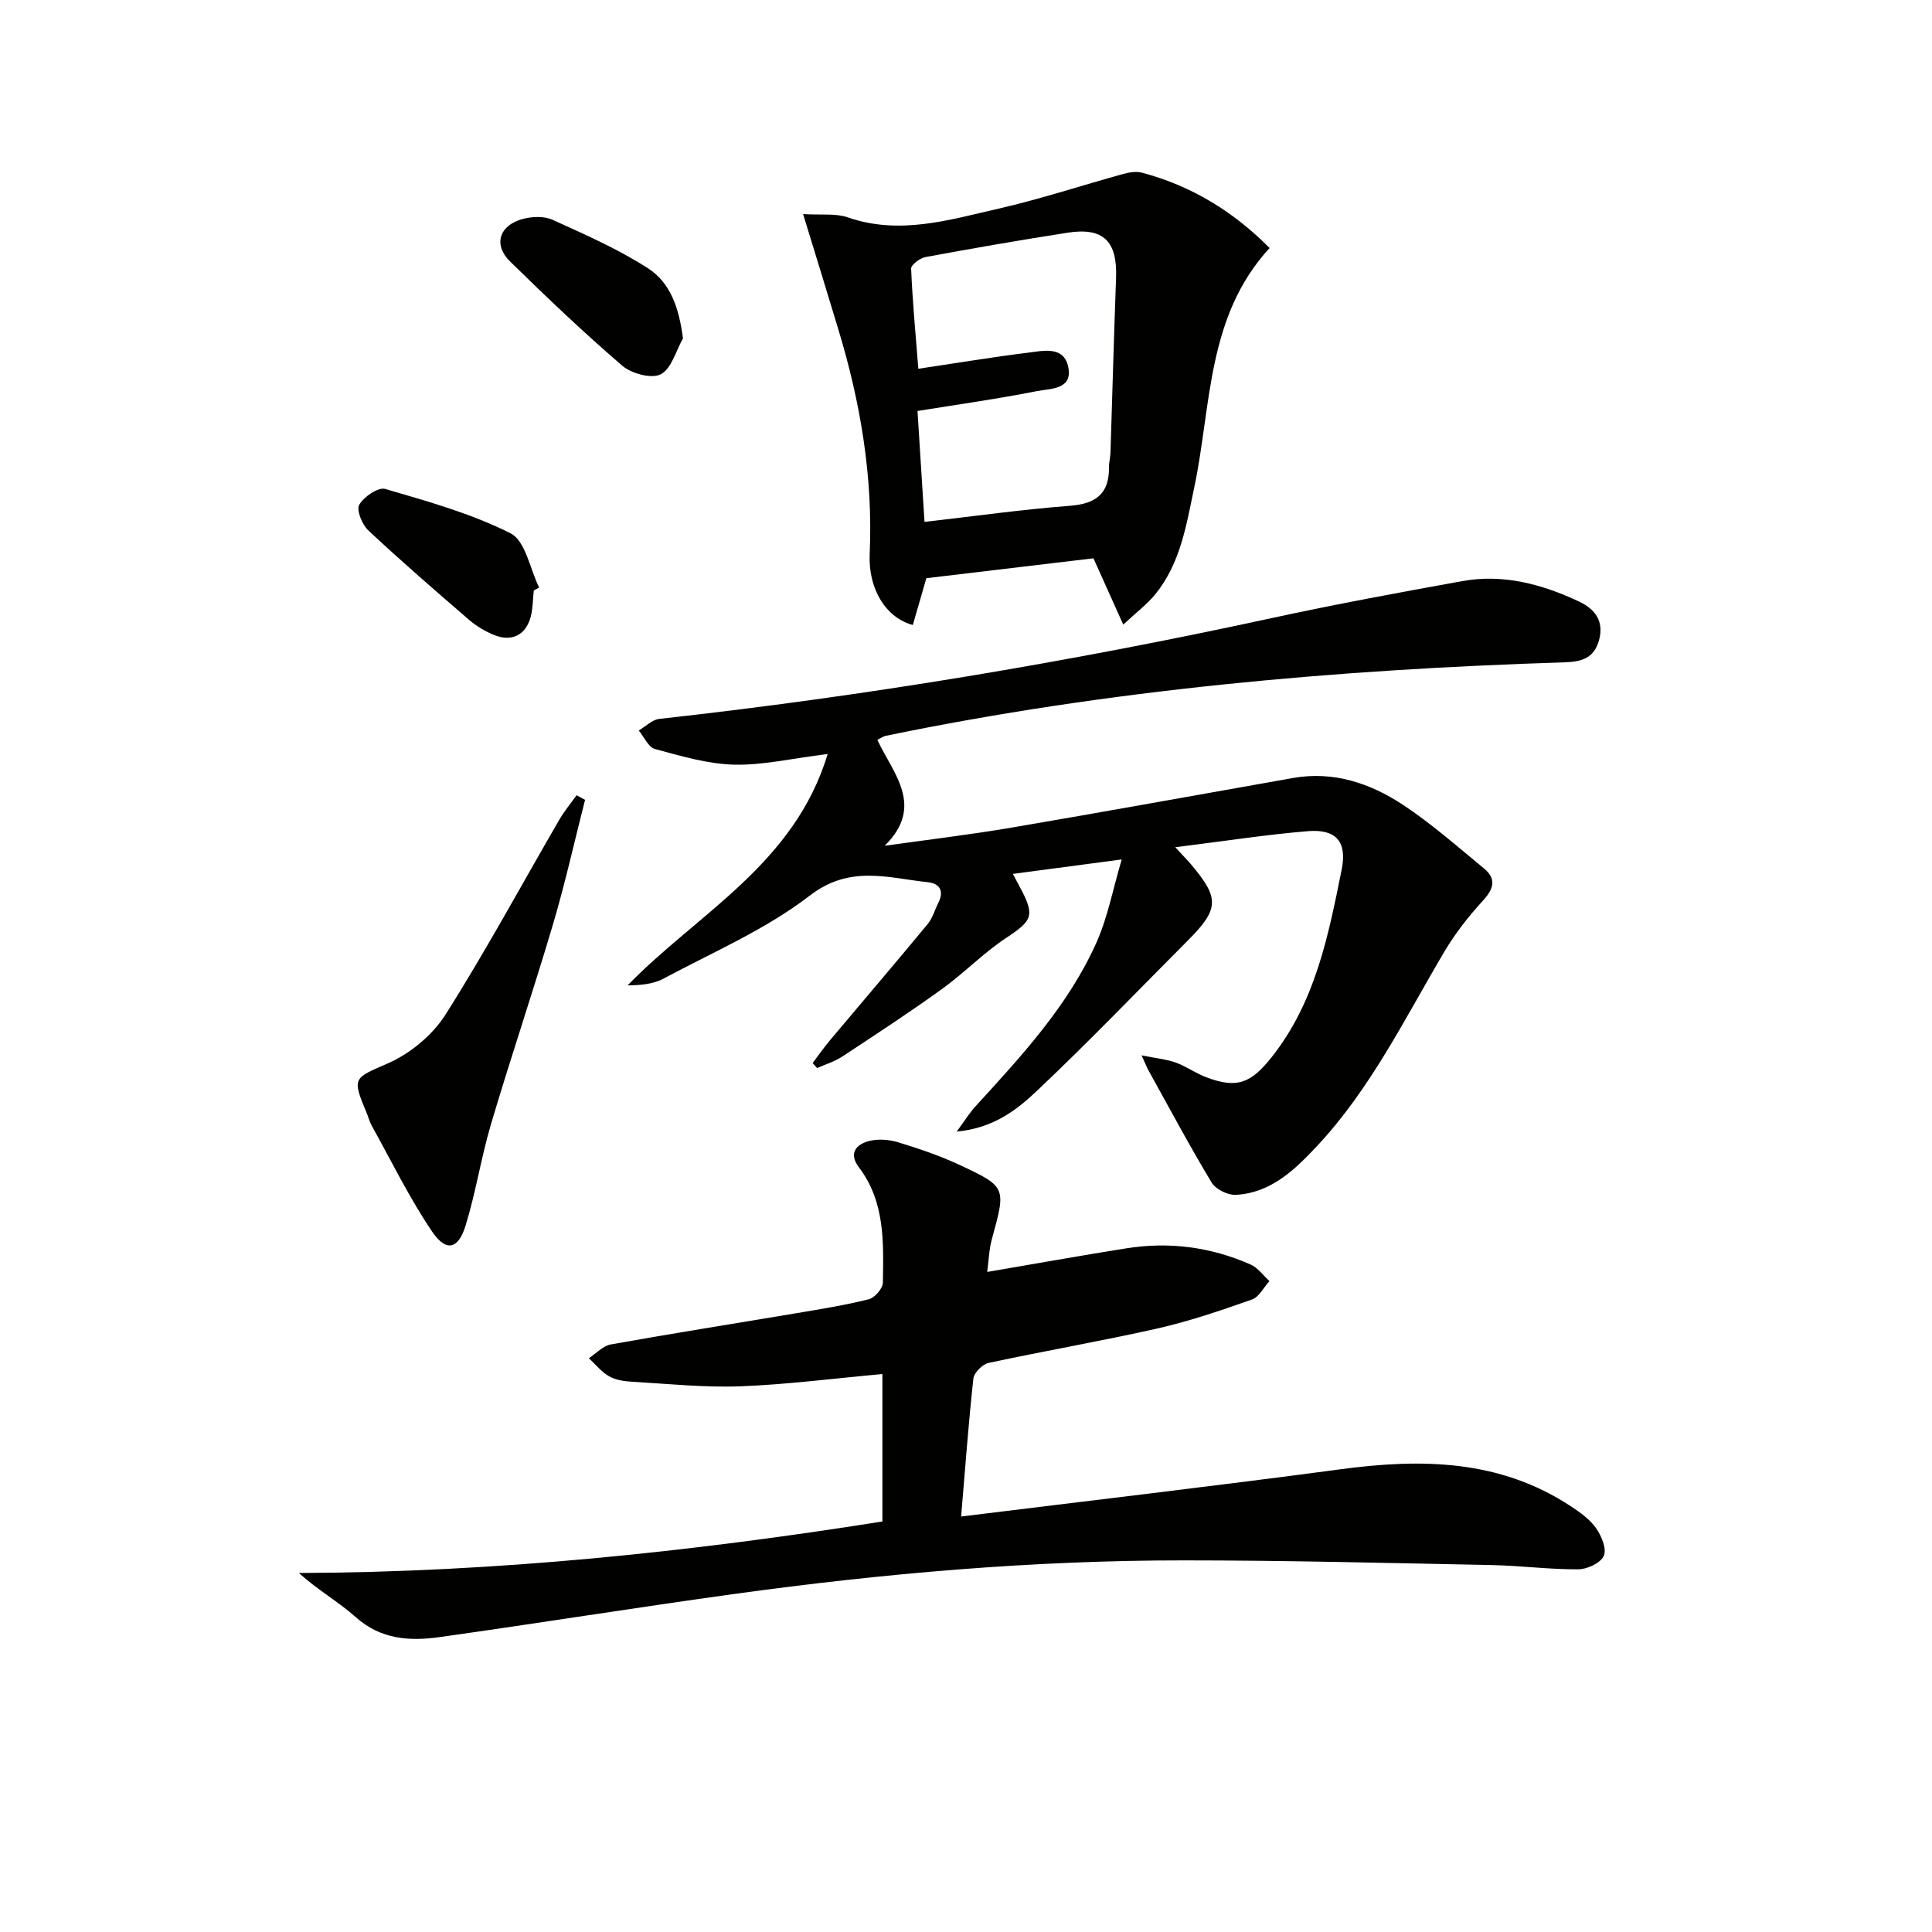
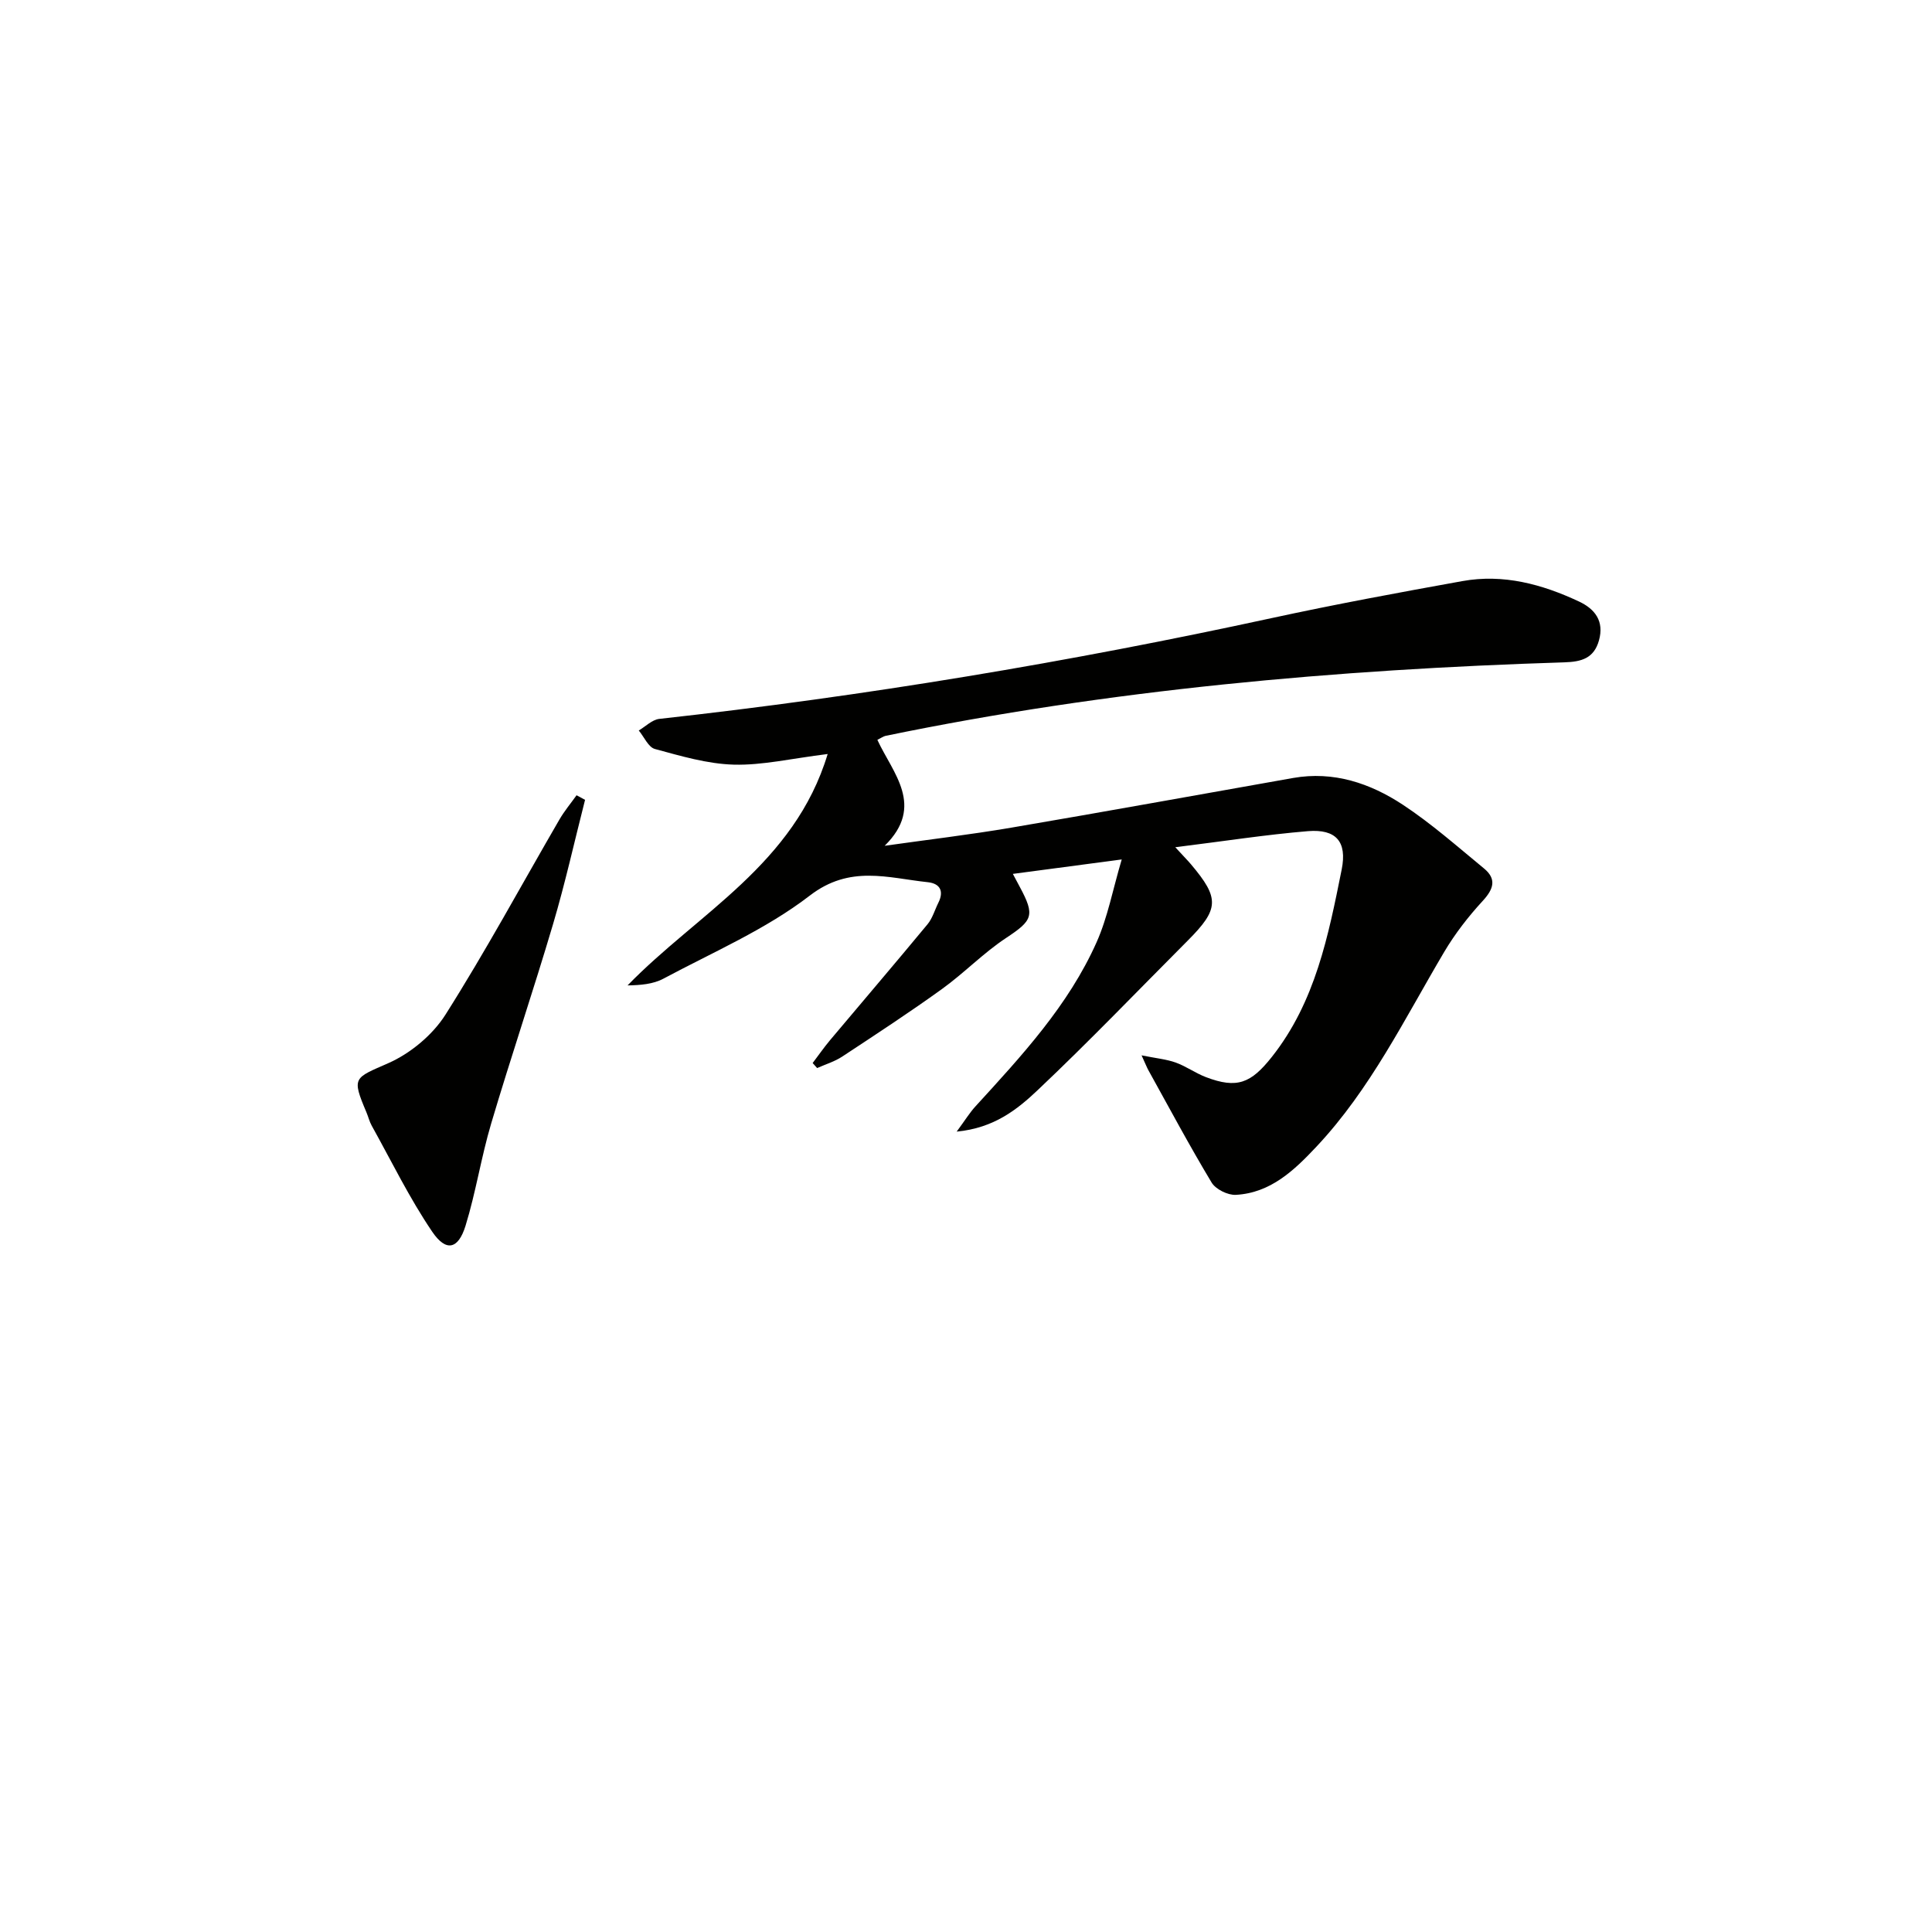
<svg xmlns="http://www.w3.org/2000/svg" enable-background="new 0 0 400 400" viewBox="0 0 400 400">
  <g fill="#010100">
    <path d="m243.33 175.41c1.95 2.12 2.64 2.81 3.27 3.56 5.92 7.01 5.82 9.24-.67 15.75-10.33 10.36-20.46 20.93-31.09 30.98-4.22 3.99-9 7.84-16.77 8.59 1.74-2.36 2.69-3.92 3.9-5.24 9.56-10.46 19.24-20.88 25.08-34 2.29-5.15 3.33-10.84 5.19-17.11-8.46 1.12-15.27 2.03-22.54 2.99.57 1.07.99 1.88 1.43 2.68 3.22 5.98 2.66 6.95-2.88 10.62-4.68 3.1-8.66 7.25-13.23 10.54-6.74 4.86-13.7 9.41-20.64 13.98-1.57 1.04-3.46 1.6-5.2 2.38-.31-.35-.62-.7-.93-1.04 1.2-1.58 2.33-3.21 3.6-4.73 6.73-8.01 13.53-15.96 20.2-24.02 1.02-1.24 1.48-2.94 2.22-4.42 1.22-2.43.35-4-2.18-4.27-8.29-.88-16.13-3.63-24.44 2.78-9.12 7.02-20.05 11.71-30.31 17.2-2.13 1.14-4.75 1.34-7.41 1.39 14.56-14.99 34.51-25.03 41.43-47.91-7.52.93-13.5 2.36-19.44 2.2-5.48-.15-10.97-1.79-16.33-3.24-1.36-.37-2.24-2.51-3.34-3.83 1.41-.83 2.76-2.23 4.24-2.4 42.6-4.71 84.81-11.76 126.7-20.85 13.13-2.85 26.36-5.3 39.58-7.68 8.48-1.53 16.5.64 24.15 4.23 3.32 1.56 5.24 4.07 4.13 8.05-1.04 3.7-3.59 4.43-7.18 4.54-47.22 1.49-94.17 5.65-140.52 15.22-.46.1-.88.42-1.7.83 3.16 6.86 9.93 13.66 1.51 21.93 8.76-1.24 17.55-2.28 26.26-3.76 19.46-3.31 38.88-6.85 58.32-10.28 8.37-1.47 15.94 1.09 22.7 5.54 5.92 3.9 11.29 8.66 16.79 13.18 2.64 2.17 2.05 4.23-.22 6.7-2.99 3.25-5.76 6.81-8.01 10.61-8.2 13.85-15.28 28.43-26.45 40.31-4.6 4.9-9.5 9.58-16.68 9.97-1.67.09-4.18-1.15-5.02-2.55-4.59-7.63-8.79-15.5-13.11-23.29-.3-.55-.52-1.14-1.39-3.04 3.02.61 5.14.8 7.07 1.49 2.17.78 4.1 2.2 6.26 3.02 6.44 2.45 9.32 1.27 13.62-4.16 9.04-11.41 11.73-25.14 14.48-38.82 1.16-5.8-1.18-8.41-6.96-7.95-8.72.72-17.39 2.08-27.49 3.33z" />
-     <path d="m198.99 313.98c26.68-3.3 52.71-6.33 78.68-9.8 16.7-2.23 32.85-2 47.53 7.66 1.93 1.27 3.94 2.7 5.24 4.54 1.13 1.6 2.25 4.29 1.61 5.74-.64 1.47-3.42 2.78-5.28 2.79-5.97.04-11.94-.76-17.92-.88-21.26-.42-42.53-.97-63.8-.97-31.13-.01-62.1 2.69-92.92 6.94-20.38 2.81-40.7 6.08-61.08 8.94-6.18.87-12.17.53-17.36-4.1-3.63-3.23-7.96-5.68-11.81-9.17 40.72-.14 80.83-4.33 120.81-10.66 0-10.54 0-20.49 0-30.53-9.94.9-19.63 2.16-29.35 2.54-7.44.28-14.93-.51-22.39-.94-1.64-.09-3.44-.34-4.82-1.12-1.6-.9-2.82-2.47-4.21-3.76 1.51-.98 2.92-2.56 4.55-2.85 12.74-2.28 25.53-4.3 38.3-6.45 5.07-.85 10.15-1.66 15.13-2.91 1.22-.31 2.87-2.23 2.89-3.44.13-8.29.49-16.69-4.97-23.88-2.2-2.9-.56-4.82 2.3-5.48 1.85-.42 4.04-.25 5.88.32 4.27 1.31 8.54 2.75 12.58 4.63 9.83 4.59 9.72 4.69 6.78 15.4-.6 2.16-.65 4.48-.97 6.8 9.93-1.69 19.32-3.38 28.75-4.88 8.9-1.42 17.55-.3 25.79 3.35 1.51.67 2.61 2.26 3.89 3.42-1.19 1.31-2.14 3.3-3.61 3.82-6.4 2.25-12.86 4.47-19.46 5.97-11.64 2.63-23.41 4.65-35.07 7.16-1.26.27-3.01 2.01-3.15 3.23-1 9.07-1.66 18.17-2.54 28.57z" />
-     <path d="m166.27 44.32c3.86.24 6.76-.18 9.21.67 10.72 3.74 21 .55 31.25-1.79 8.71-1.99 17.22-4.81 25.84-7.19 1.23-.34 2.68-.58 3.86-.26 10.17 2.7 18.85 7.96 26.43 15.6-13.05 14.15-12.03 32.59-15.59 49.51-1.66 7.88-2.85 15.7-8.04 22.13-1.69 2.09-3.91 3.75-6.67 6.33-2.41-5.36-4.34-9.66-6.17-13.73-11.63 1.39-23.1 2.75-34.6 4.12-.92 3.19-1.86 6.45-2.8 9.69-5.52-1.48-9.26-7.38-8.93-14.72.71-15.97-1.91-31.42-6.53-46.61-2.24-7.44-4.53-14.86-7.26-23.75zm25.14 63.73c10.35-1.18 20.2-2.57 30.09-3.33 5.37-.41 8.17-2.47 8.1-7.97-.01-.99.27-1.98.31-2.97.39-12.08.71-24.16 1.16-36.24.28-7.61-2.62-10.52-10.05-9.36-9.82 1.53-19.62 3.23-29.4 5.04-1.15.21-3.01 1.61-2.98 2.4.28 6.71.91 13.4 1.49 20.73 8.03-1.2 15.35-2.42 22.71-3.33 3.17-.39 7.45-1.46 8.34 3.01.93 4.67-3.74 4.4-6.47 4.94-8.06 1.6-16.21 2.74-24.75 4.12.46 7.32.93 14.74 1.45 22.96z" />
    <path d="m121.13 165.6c-2.19 8.58-4.11 17.23-6.62 25.71-4.09 13.82-8.72 27.49-12.82 41.31-2.07 6.97-3.17 14.23-5.31 21.17-1.51 4.87-4.02 5.46-6.89 1.23-4.72-6.95-8.43-14.59-12.53-21.96-.48-.86-.71-1.86-1.1-2.78-3.09-7.3-2.57-7.03 4.55-10.17 4.57-2.02 9.14-5.82 11.81-10.02 8.34-13.17 15.77-26.92 23.6-40.41 1.03-1.77 2.36-3.36 3.55-5.03.58.32 1.17.64 1.76.95z" />
-     <path d="m141.4 70.07c-1.47 2.59-2.38 6.29-4.6 7.42-1.92.98-6.05-.13-7.95-1.76-8.02-6.89-15.7-14.2-23.26-21.61-3.47-3.4-2.27-7.41 2.51-8.75 1.96-.55 4.51-.67 6.28.13 6.75 3.05 13.6 6.07 19.8 10.06 4.64 2.99 6.43 8.26 7.22 14.51z" />
-     <path d="m110.51 122.26c-.2 1.81-.17 3.69-.63 5.43-1.01 3.82-3.96 5.28-7.66 3.75-1.81-.75-3.59-1.81-5.07-3.08-7.04-6.07-14.07-12.16-20.86-18.51-1.3-1.21-2.54-4.21-1.92-5.33.93-1.66 3.93-3.71 5.38-3.29 8.82 2.58 17.82 5.08 25.96 9.19 3.08 1.56 4.01 7.36 5.91 11.23-.37.2-.74.41-1.11.61z" />
  </g>
</svg>